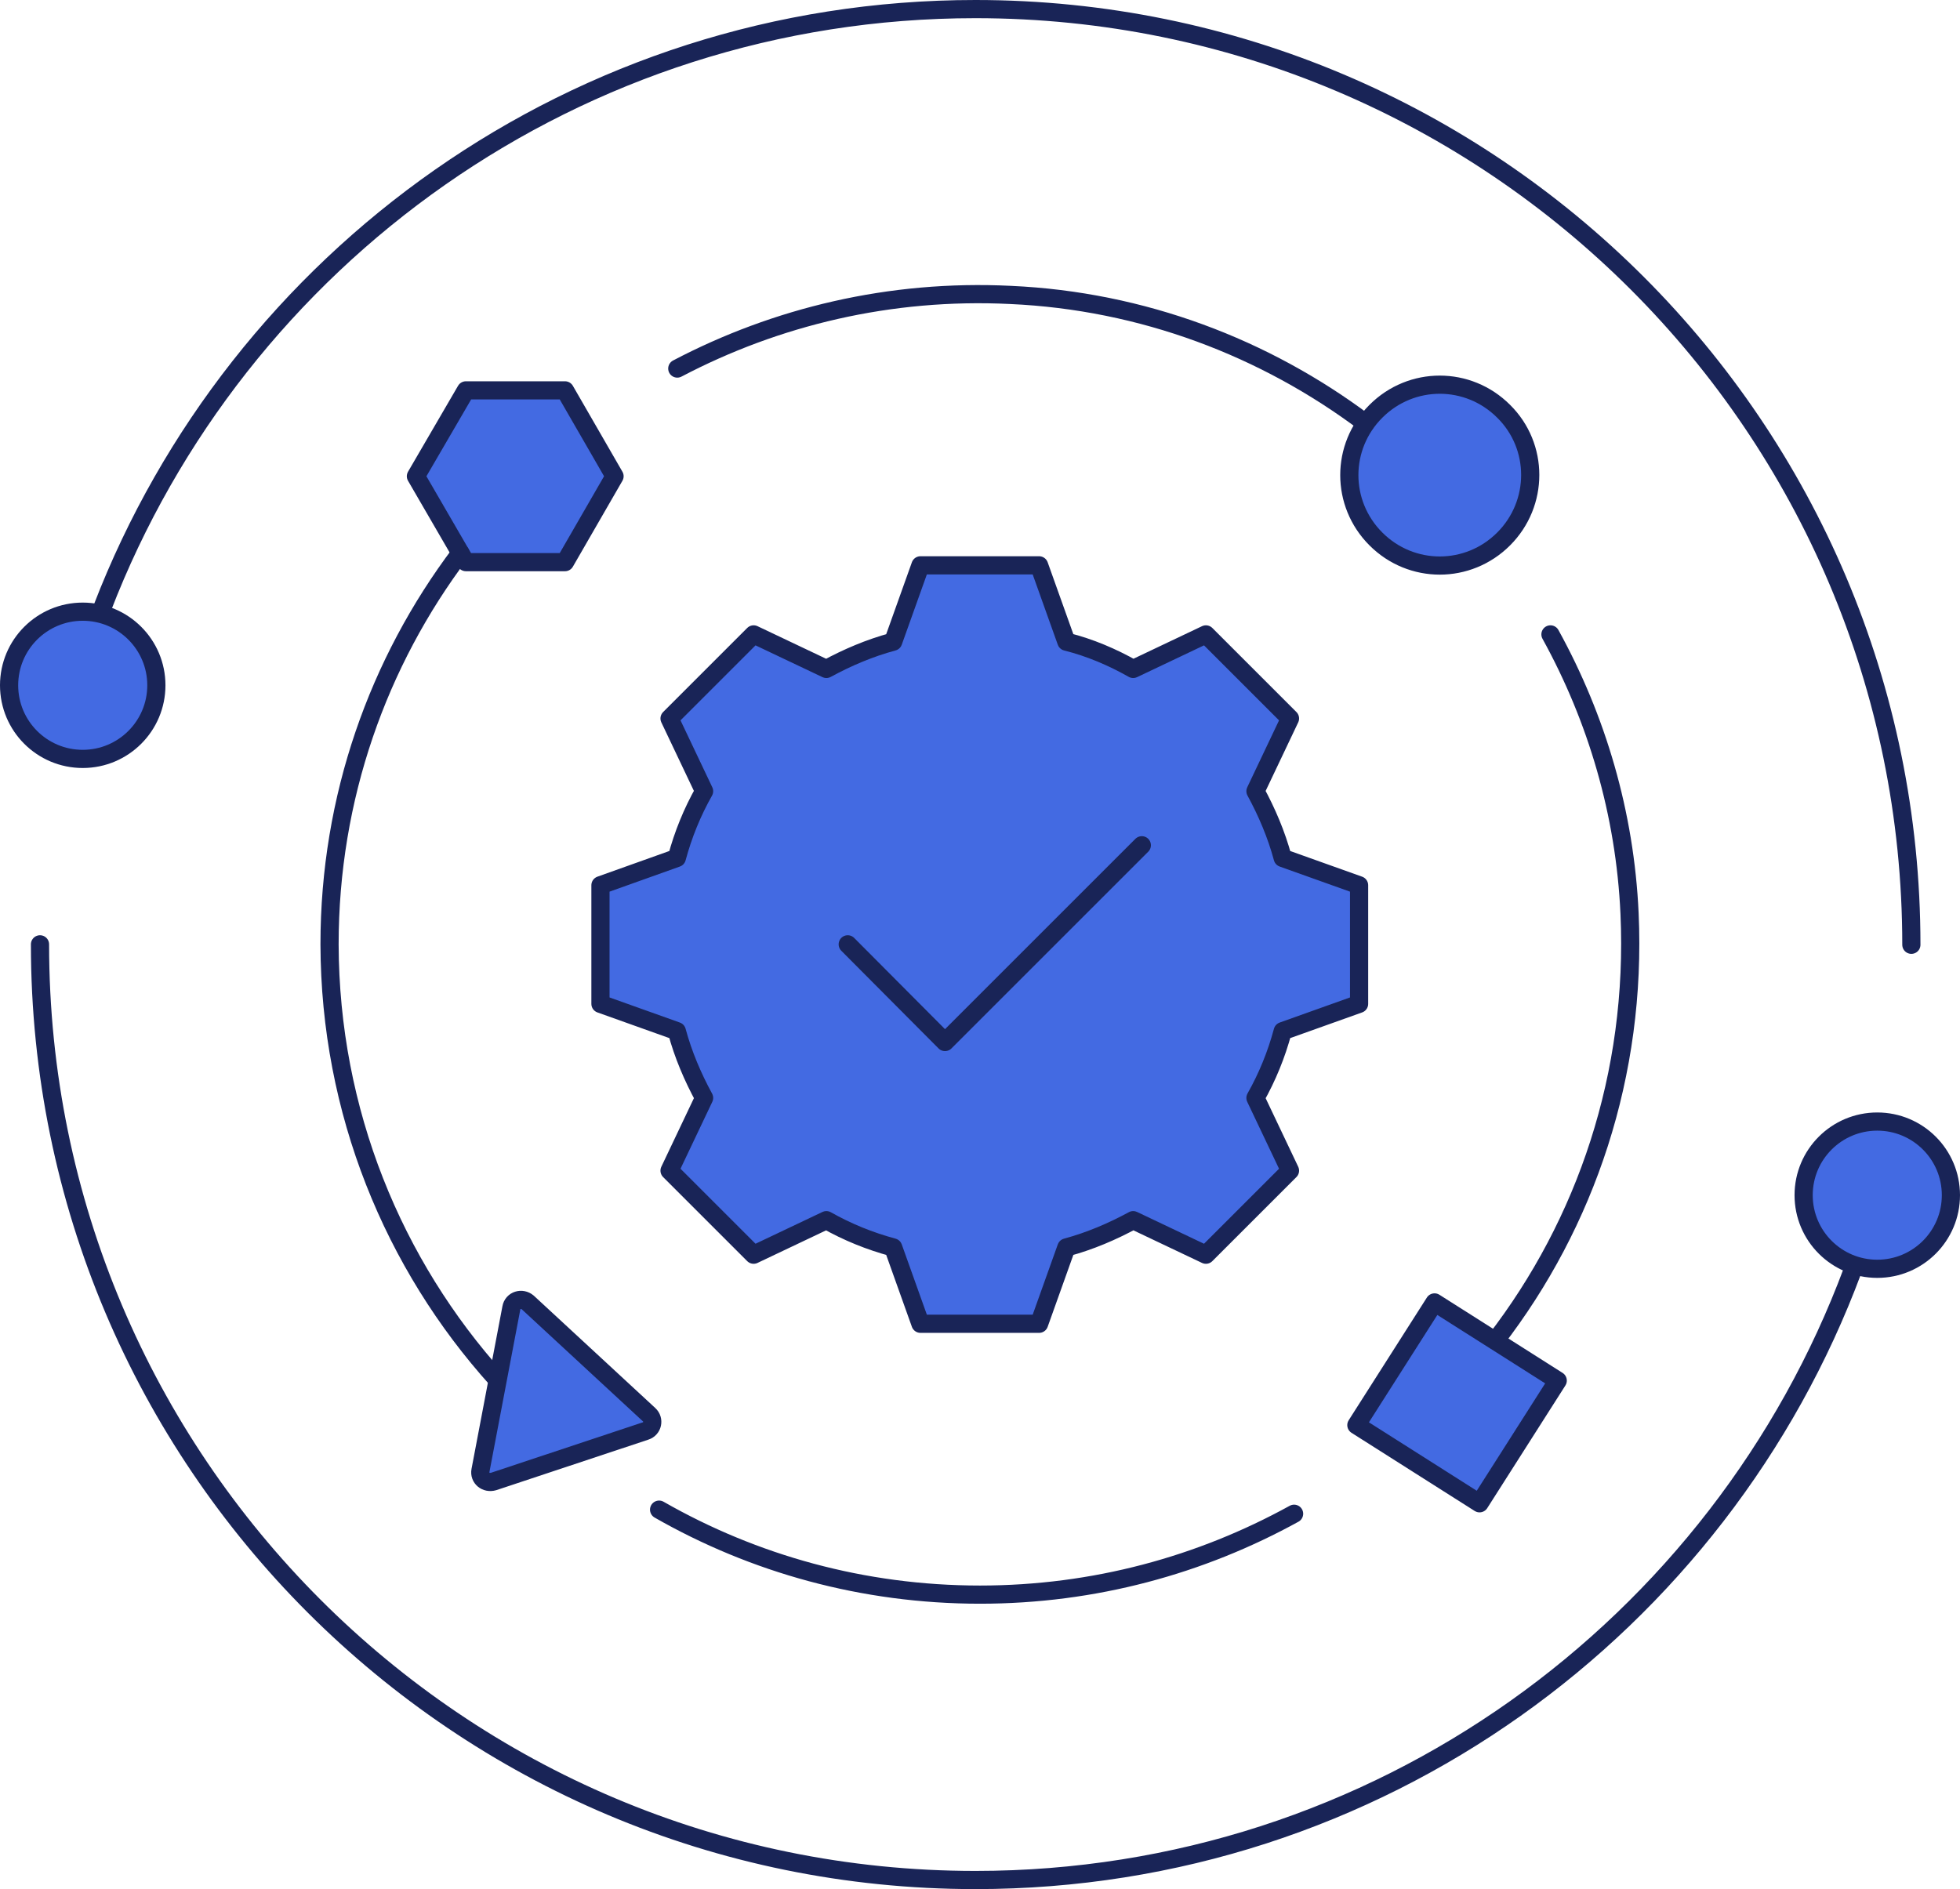
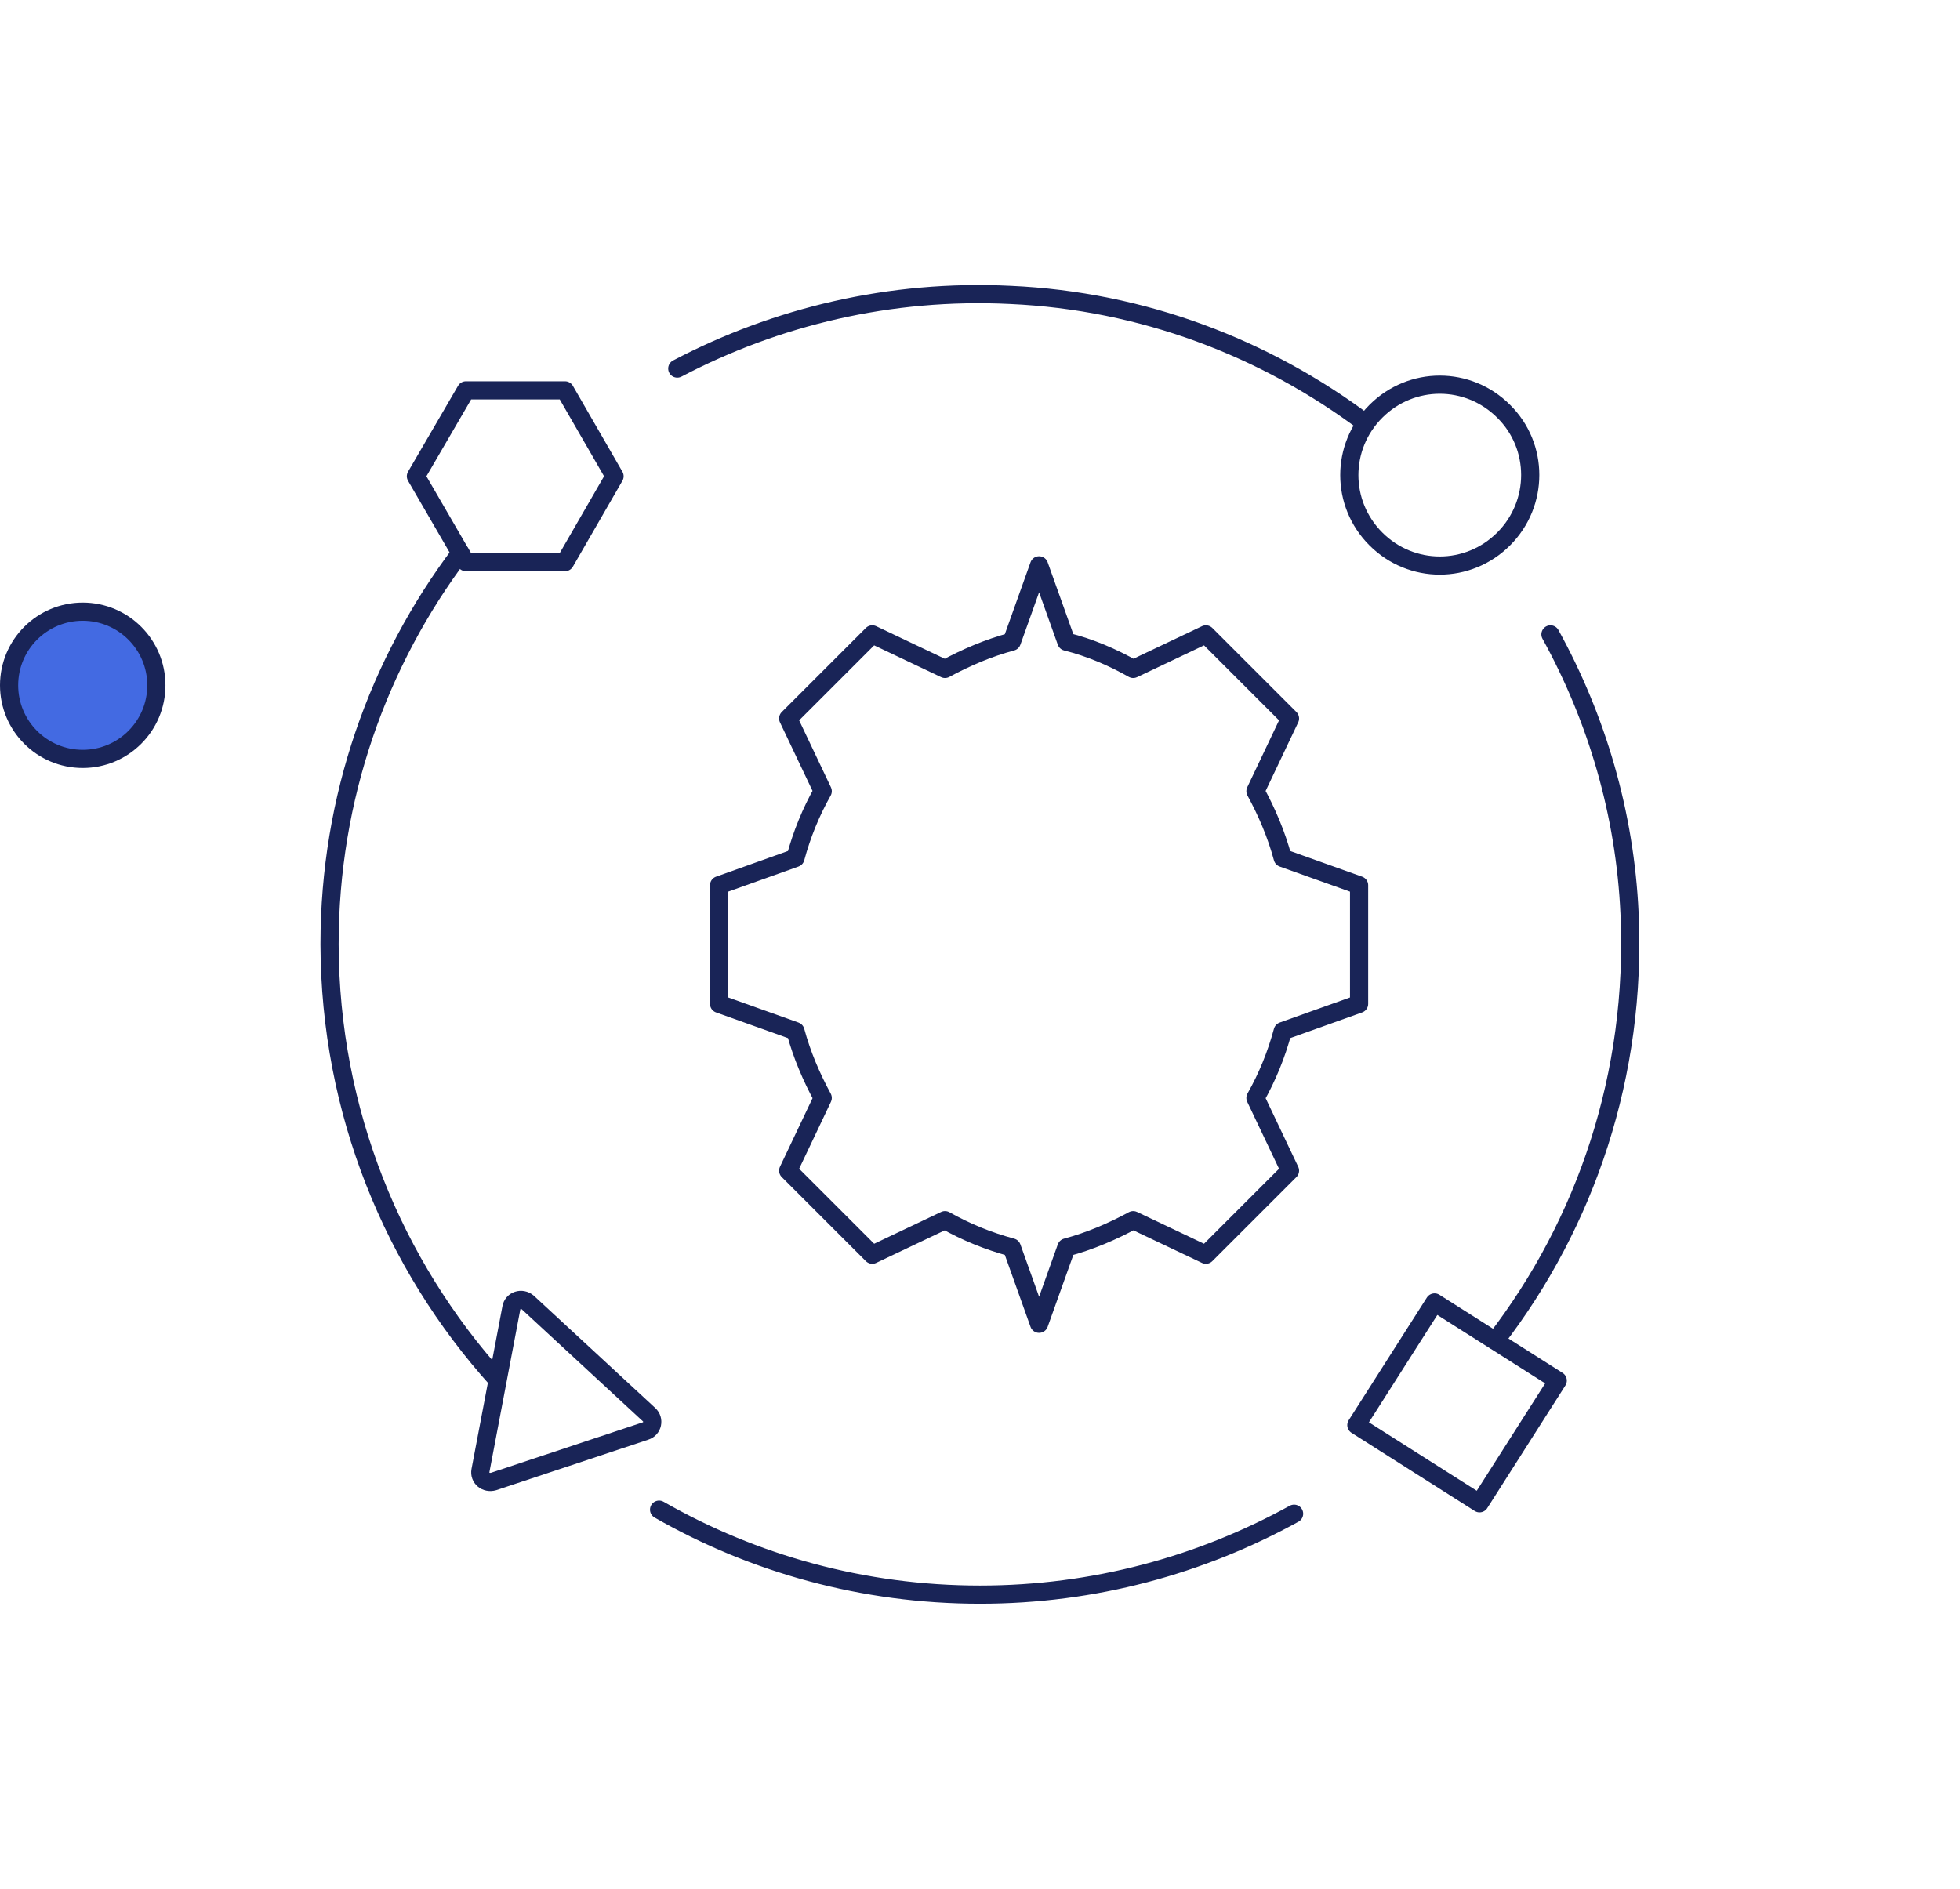
<svg xmlns="http://www.w3.org/2000/svg" viewBox="40.4 48.2 431.2 415.7">
  <circle cx="58.6" cy="199" r="16.2" fill="#436ae2" />
-   <circle cx="453.4" cy="311.2" r="16.2" fill="#436ae2" />
-   <path fill="#436ae2" d="m383.1 352-17.2 27-27.1-17.2 17.2-27 13.4 8.5zM183.1 359.5c1.2 1.1.8 3.1-.8 3.6l-33.4 11.1c-1.5.5-3.1-.8-2.8-2.4l3.8-20 3-15.8c.3-1.7 2.3-2.3 3.6-1.2l26.6 24.7zM164.7 134.1l10.9 18.9-10.9 18.9h-21.8l-1.2-2-9.8-16.9 11-18.9zM371.2 138.7c7.8 7.8 7.8 20.3 0 28.1s-20.3 7.8-28.1 0c-7.8-7.8-7.8-20.3 0-28.1 7.8-7.8 20.3-7.8 28.1 0zM339.4 243v26.1l-16.8 6c-1.4 5.2-3.5 10.1-6 14.7l7.6 16-18.5 18.5-16-7.6c-4.6 2.6-9.5 4.6-14.7 6l-6 16.8h-26.1l-6-16.8c-5.2-1.4-10.1-3.5-14.7-6l-16 7.6-18.5-18.5 7.6-16c-2.6-4.6-4.6-9.5-6-14.7l-16.8-6V243l16.8-6c1.4-5.2 3.5-10.1 6-14.7l-7.6-16 18.5-18.5 16 7.6c4.6-2.6 9.5-4.6 14.7-6l6-16.8H269l6 16.8c5.2 1.4 10.1 3.5 14.7 6l16-7.6 18.5 18.5-7.6 16c2.6 4.6 4.6 9.5 6 14.7l16.8 6z" />
  <g fill="none" stroke="#192457" stroke-linecap="round" stroke-linejoin="round" stroke-miterlimit="10" stroke-width="4">
    <circle cx="58.6" cy="199" r="16.2" />
-     <path d="M448 327.7C418.9 406 343.5 461.9 255 461.9c-113.7 0-205.8-92.2-205.8-205.9m13.7-74C92.6 104.9 167.4 50.2 255 50.2c113.7 0 205.9 92.2 205.9 205.9" />
-     <circle cx="453.4" cy="311.2" r="16.2" />
    <path d="M149.8 351.8c-22.9-25.4-36.8-59-36.9-95.8 0-32.3 10.7-62.1 28.8-86.1m183.4 211.4c-20.5 11.3-44 17.8-69.1 17.8-25.7 0-49.8-6.8-70.6-18.7m196.1-192.6c10.2 18.5 16.4 39.4 17.4 61.4 1.6 35.4-9.6 68.2-29.5 94m-180-213.9c21.7-11.4 46.8-17.5 73.3-16.2 29 1.3 56 11.6 78.1 28.2" />
-     <path d="M371.2 166.8c-7.8 7.8-20.3 7.8-28.1 0-7.8-7.8-7.8-20.3 0-28.1 7.8-7.8 20.3-7.8 28.1 0 7.8 7.7 7.8 20.3 0 28.1zm-225.1 205 3.8-20 3-15.8c.3-1.7 2.3-2.3 3.6-1.2l26.7 24.7c1.2 1.1.8 3.1-.8 3.6L149 374.2c-1.7.5-3.2-.8-2.9-2.4zM365.9 379l-27.1-17.2 17.2-27 13.4 8.5 13.7 8.7zM164.7 134.1h-21.8l-11 18.9 9.8 16.9 1.2 2h21.8l10.9-18.9zM275 189.4l-6-16.8h-26.1l-6 16.8c-5.2 1.4-10.1 3.5-14.7 6l-16-7.6-18.5 18.5 7.6 16c-2.6 4.6-4.6 9.5-6 14.7l-16.8 6v26.1l16.8 6c1.4 5.2 3.5 10.1 6 14.7l-7.6 16 18.5 18.5 16-7.6c4.6 2.6 9.5 4.6 14.7 6l6 16.8H269l6-16.8c5.2-1.4 10.1-3.5 14.7-6l16 7.6 18.5-18.5-7.6-16c2.6-4.6 4.6-9.5 6-14.7l16.8-6V243l-16.8-6c-1.4-5.2-3.5-10.1-6-14.7l7.6-16-18.5-18.5-16 7.6c-4.6-2.6-9.5-4.7-14.7-6z" />
-     <path d="m226.9 256 21.4 21.5 43.3-43.3" />
+     <path d="M371.2 166.8c-7.8 7.8-20.3 7.8-28.1 0-7.8-7.8-7.8-20.3 0-28.1 7.8-7.8 20.3-7.8 28.1 0 7.8 7.7 7.8 20.3 0 28.1zm-225.1 205 3.8-20 3-15.8c.3-1.7 2.3-2.3 3.6-1.2l26.7 24.7c1.2 1.1.8 3.1-.8 3.6L149 374.2c-1.7.5-3.2-.8-2.9-2.4zM365.9 379l-27.1-17.2 17.2-27 13.4 8.5 13.7 8.7zM164.7 134.1h-21.8l-11 18.9 9.8 16.9 1.2 2h21.8l10.9-18.9zM275 189.4l-6-16.8l-6 16.8c-5.2 1.4-10.1 3.5-14.7 6l-16-7.6-18.5 18.5 7.6 16c-2.6 4.6-4.6 9.5-6 14.7l-16.8 6v26.1l16.8 6c1.4 5.2 3.5 10.1 6 14.7l-7.6 16 18.5 18.5 16-7.6c4.6 2.6 9.5 4.6 14.7 6l6 16.8H269l6-16.8c5.2-1.4 10.1-3.5 14.7-6l16 7.6 18.5-18.5-7.6-16c2.6-4.6 4.6-9.5 6-14.7l16.8-6V243l-16.8-6c-1.4-5.2-3.5-10.1-6-14.7l7.6-16-18.5-18.5-16 7.6c-4.6-2.6-9.5-4.7-14.7-6z" />
  </g>
</svg>